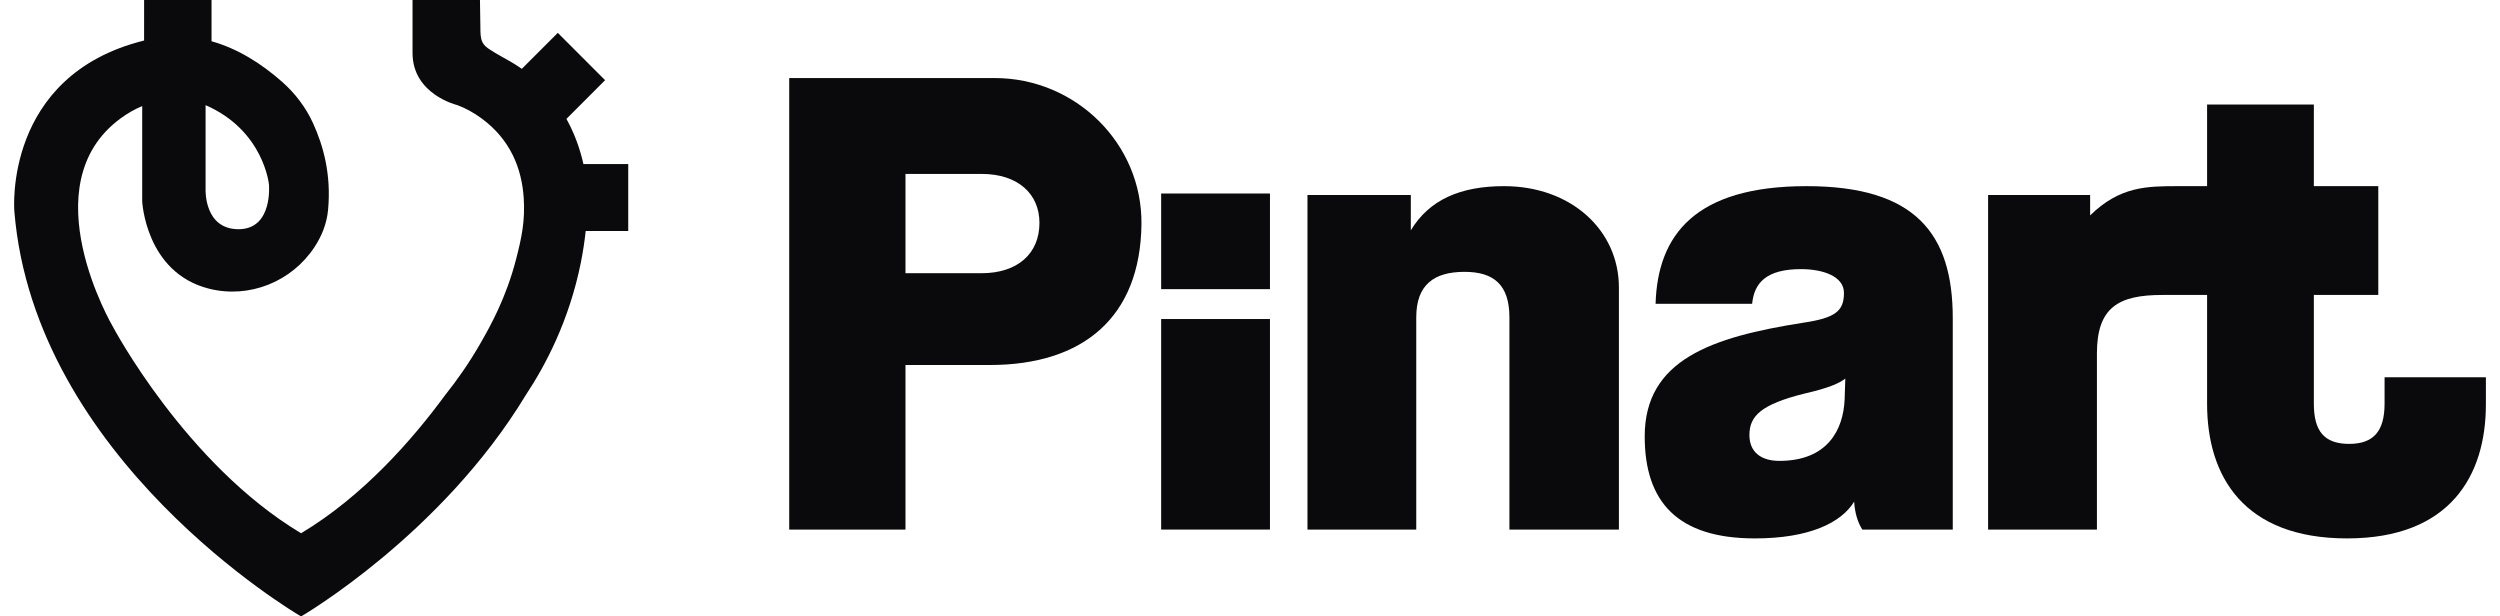
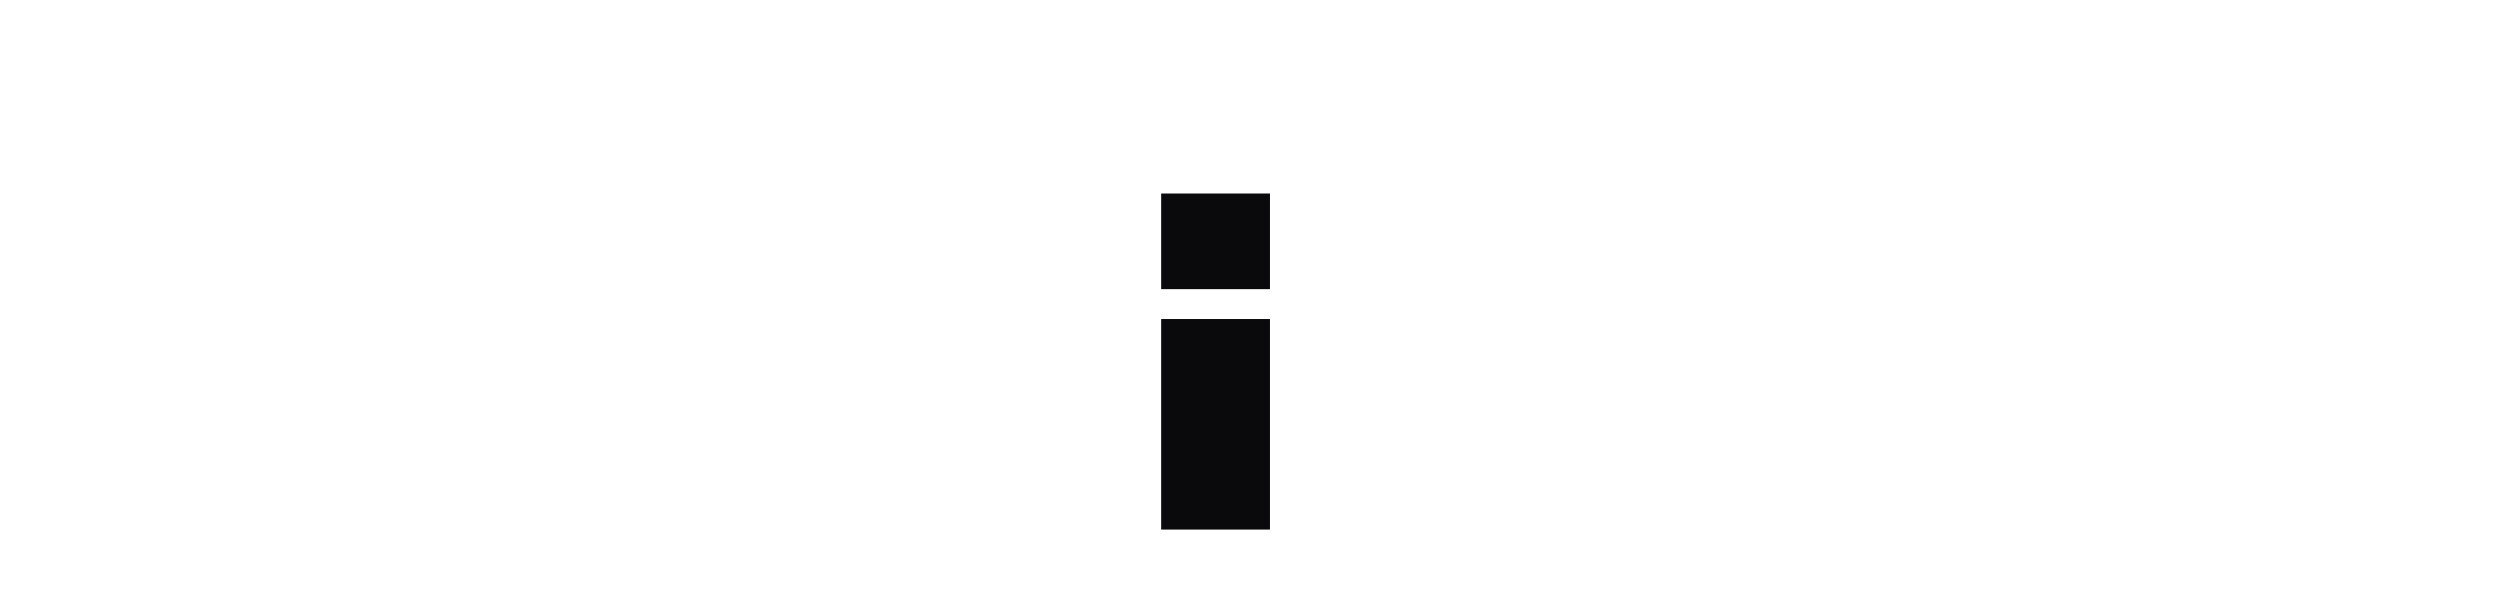
<svg xmlns="http://www.w3.org/2000/svg" width="146" height="36" viewBox="0 0 146 36" fill="none">
  <g id="Group 12">
-     <path id="Vector" d="M12.006 11.068V6.14C15.407 7.623 15.707 10.772 15.707 10.772C15.707 10.772 15.954 13.386 13.932 13.386C11.91 13.386 12.006 11.068 12.006 11.068ZM36.689 9.582H34.072C34.054 9.505 34.037 9.427 34.018 9.35C33.891 8.838 33.725 8.334 33.52 7.846C33.39 7.537 33.241 7.236 33.08 6.942L35.338 4.682L32.575 1.919L30.473 4.021C30.434 3.994 30.396 3.965 30.357 3.939C29.984 3.683 29.585 3.47 29.192 3.247C28.994 3.135 28.797 3.02 28.607 2.894C28.435 2.78 28.278 2.668 28.182 2.479C28.05 2.221 28.059 1.92 28.055 1.638C28.05 1.327 28.046 1.017 28.041 0.706C28.037 0.471 28.034 0.236 28.03 0H24.092V3.094C24.092 5.524 26.713 6.14 26.713 6.14C27.186 6.316 27.662 6.574 28.138 6.925C29.807 8.158 30.464 9.826 30.583 11.53C30.678 12.896 30.458 13.903 30.143 15.123C29.552 17.418 28.632 19.047 28.063 20.04C27.386 21.222 26.674 22.227 26.002 23.066C24.091 25.673 21.197 28.978 17.582 31.142C17.58 31.14 17.578 31.139 17.576 31.138C10.823 27.093 6.583 19.062 6.583 19.062C6.583 19.062 1.749 10.821 7.027 6.925C7.454 6.61 7.881 6.37 8.305 6.196V11.759C8.305 11.759 8.497 15.925 12.211 16.86C14.562 17.451 17.043 16.45 18.372 14.421C18.775 13.806 19.083 13.08 19.16 12.252C19.353 10.156 18.869 8.489 18.288 7.209C17.866 6.278 17.241 5.455 16.475 4.778C15.265 3.711 13.883 2.838 12.354 2.41V0H8.416L8.415 2.366C0.177 4.41 0.837 12.326 0.837 12.326C2.008 26.815 17.245 35.803 17.576 35.996C17.58 35.999 17.582 36 17.582 36C17.582 36 25.759 31.256 30.709 23.066H30.71C31.845 21.35 33.244 18.732 33.926 15.312C34.052 14.68 34.141 14.072 34.205 13.491H36.689V9.582Z" fill="#0A090B" />
-     <path id="Vector_2" d="M57.328 15.955H52.88V10.157H57.328C59.433 10.157 60.704 11.309 60.704 13.016C60.704 14.804 59.433 15.955 57.328 15.955ZM58.087 4.558H46.09V30.927H52.88V21.316H57.805C63.269 21.316 66.594 18.515 66.661 13.104C66.719 8.38 62.812 4.558 58.087 4.558Z" fill="#0A090B" />
    <path id="Vector_3" d="M67.812 30.927H74.166V18.631H67.812V30.927Z" fill="#0A090B" />
    <path id="Vector_4" d="M67.812 16.886H74.166V11.301H67.812V16.886Z" fill="#0A090B" />
-     <path id="Vector_5" d="M87.832 10.871C85.291 10.871 83.464 11.666 82.392 13.453V11.388H76.356V30.927H82.709V18.536C82.709 16.63 83.742 15.876 85.529 15.876C87.237 15.876 88.15 16.63 88.15 18.536V30.927H94.544V16.789C94.544 13.453 91.765 10.871 87.832 10.871Z" fill="#0A090B" />
-     <path id="Vector_6" d="M107.726 23.341C107.647 25.049 106.773 26.915 103.914 26.915C102.842 26.915 102.166 26.399 102.166 25.407C102.166 24.294 102.842 23.619 105.384 22.984C106.774 22.666 107.409 22.389 107.766 22.11L107.726 23.341ZM105.502 10.871C99.03 10.871 96.805 13.691 96.686 17.742H102.325C102.445 16.511 103.16 15.717 105.185 15.717C106.416 15.717 107.687 16.113 107.687 17.107C107.687 18.179 107.17 18.576 105.264 18.854C99.982 19.688 96.051 20.998 96.051 25.486C96.051 29.299 97.957 31.443 102.484 31.443C105.661 31.443 107.526 30.53 108.282 29.299C108.282 29.299 108.283 29.299 108.283 29.3C108.322 29.934 108.481 30.49 108.759 30.927H114.041V18.576C114.041 13.651 111.857 10.871 105.502 10.871Z" fill="#0A090B" />
-     <path id="Vector_7" d="M139.259 23.58C139.259 25.168 138.623 25.923 137.194 25.923C135.724 25.923 135.129 25.168 135.129 23.58V17.226H138.892V10.871H135.129V6.105H128.894V10.871H127.226C125.399 10.871 123.81 10.871 122.063 12.579V11.388H116.105V30.927H122.46V20.641C122.46 17.941 123.731 17.226 126.272 17.226H128.894V23.58C128.894 27.829 131.038 31.443 137.074 31.443C143.111 31.443 145.176 27.749 145.176 23.619V22.034H139.259V23.58Z" fill="#0A090B" />
  </g>
</svg>